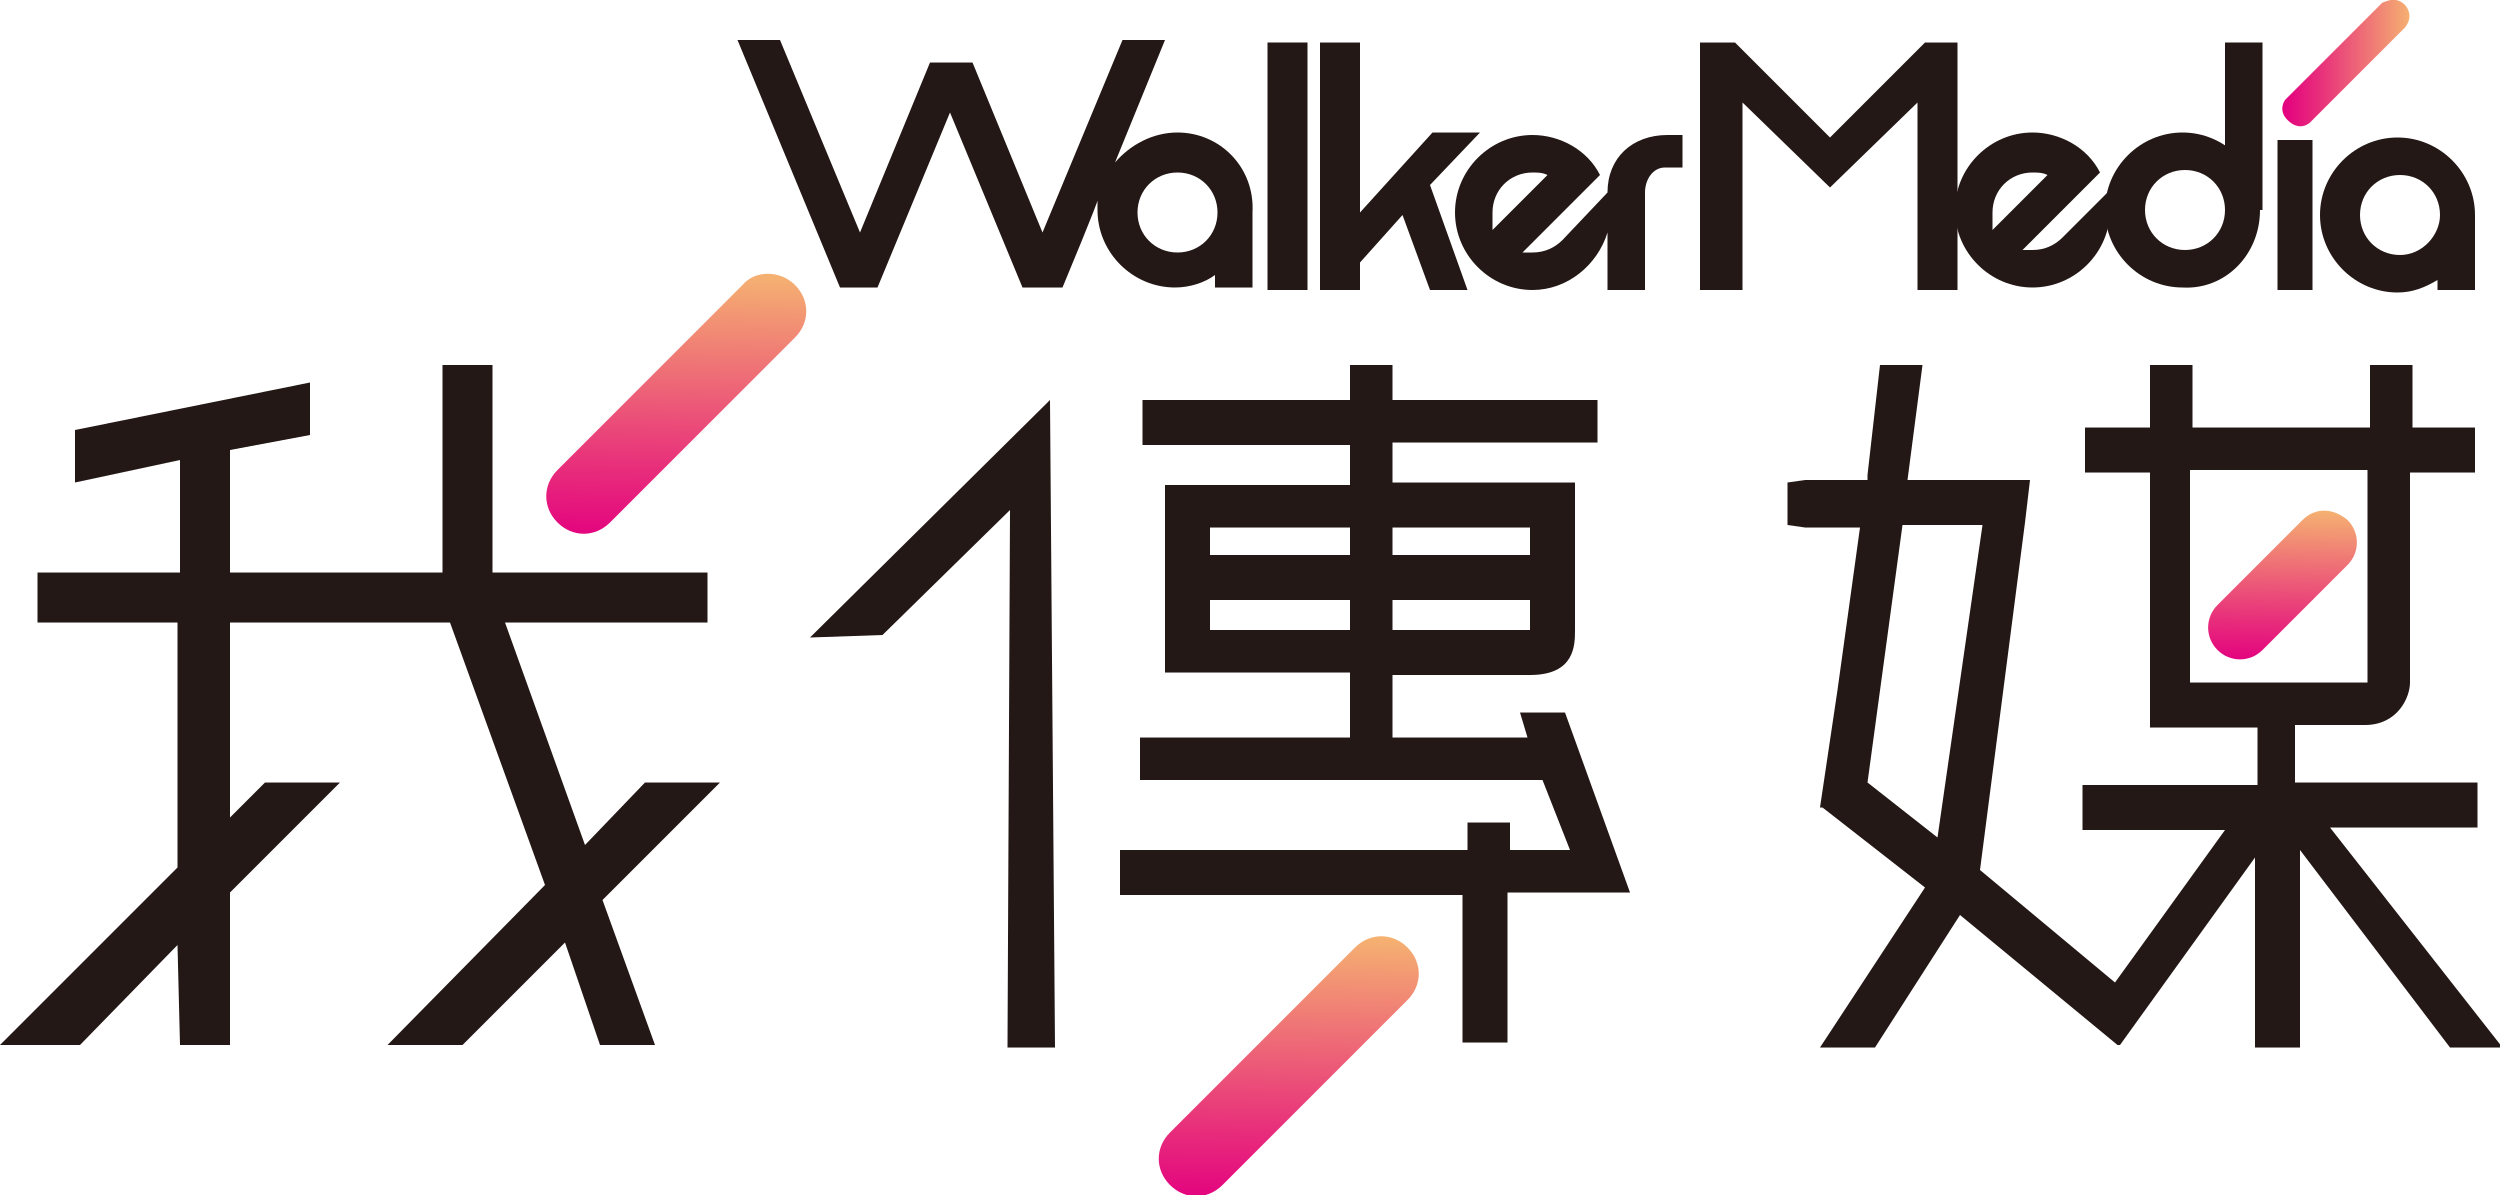
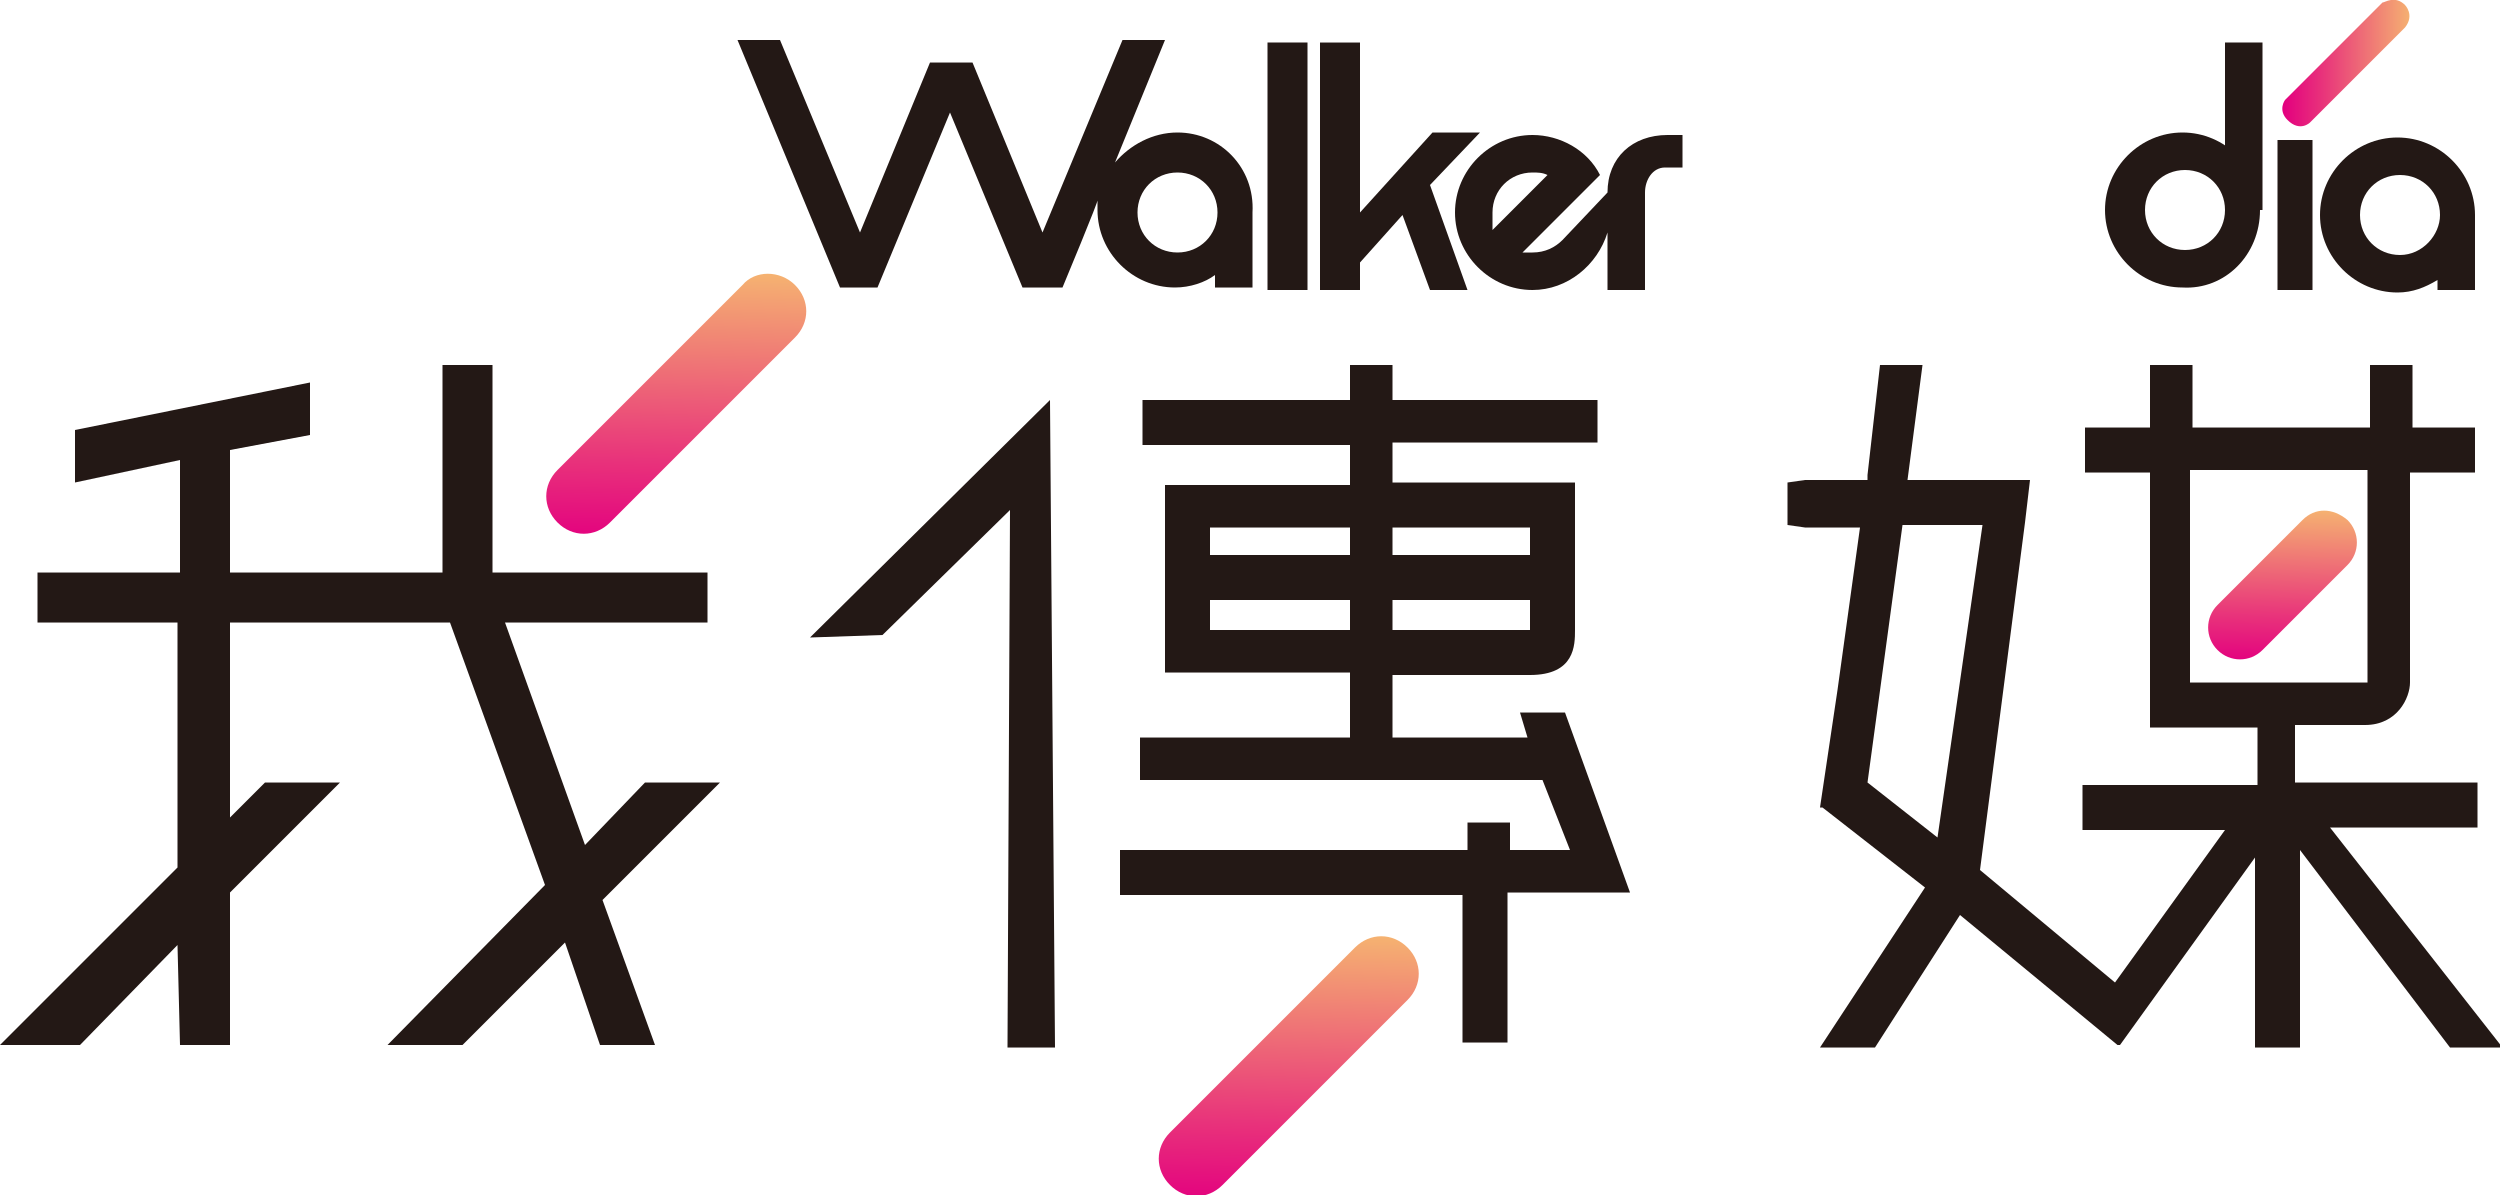
<svg xmlns="http://www.w3.org/2000/svg" version="1.1" id="圖層_1" x="0px" y="0px" viewBox="0 0 100 47.8" style="enable-background:new 0 0 100 47.8;" xml:space="preserve">
  <style type="text/css">
	.st0{fill:#231815;}
	.st1{fill:url(#SVGID_1_);}
	.st2{fill:#E22B23;}
	.st3{fill:url(#SVGID_2_);}
	.st4{fill:url(#SVGID_3_);}
	.st5{fill:url(#SVGID_4_);}
</style>
  <g>
    <g>
      <polygon class="st0" points="35.3,25.4 40.4,20.4 40.3,41.9 42.2,41.9 42,16 32.4,25.5   " />
      <path class="st0" d="M62.6,28.5l-1.8,0l0.3,1h-5.4v-2.5c0,0,3.7,0,5.5,0c1.8,0,1.8-1.2,1.8-1.8c0-0.6,0-5,0-5v-0.9H63h-1.8h-5.5    v-1.6h8.2v-0.1V16v0h-8.2v-1.4H54V16h-8.3v1.8H54v1.6h-5.6h-1.8v1.8v1.1V24v1.2v1.7v0H54v2.6h-8.4v0v1.6v0.1h16.1l1.1,2.8h-2.4    v-1.1h0h-1.6h-0.1v1.1H44.8v0.2v1.6v0h13.7v5.9h0.1h1.6h0.1v-6h3.1H64h0.3h0.9L62.6,28.5z M54,24v1.2h-5.6V24H54z M55.7,24h5.5    v1.2h-5.5V24z M61.2,21.1v1.1h-5.5v-1.1H61.2z M54,22.2h-5.6v-1.1H54V22.2z" />
    </g>
    <polygon class="st0" points="28.8,31.3 25.8,31.3 23.4,33.8 20.2,24.9 28.3,24.9 28.3,22.9 19.7,22.9 19.7,14.6 17.7,14.6    17.7,22.9 9.2,22.9 9.2,18 12.4,17.4 12.4,15.3 3,17.2 3,19.3 7.2,18.4 7.2,22.9 1.5,22.9 1.5,24.9 7.1,24.9 7.1,34.7 0,41.8    3.2,41.8 7.1,37.8 7.2,41.8 9.2,41.8 9.2,35.7 13.6,31.3 10.6,31.3 9.2,32.7 9.2,24.9 18,24.9 21.8,35.4 15.5,41.8 18.5,41.8    22.6,37.7 24,41.8 26.2,41.8 24.1,36  " />
    <path class="st0" d="M93.2,33.1h5.9v-0.4v-1.4v0l-4.3,0h-3l0-2.3c0,0,1.5,0,2.8,0c1.3,0,1.8-1.1,1.8-1.7s0-8.4,0-8.4H99v-0.7l0-1.1   h0v0h-2.5l0-2.5h0h-1.5h-0.2v2.5h-7.1v-2.5h-0.2h-1.5h0V16l0,1.1h-2.6v1.8h2.6l0,9.5l0-0.2h0l0,0.9h4.3l0,2.3h-7v1.4v0.4H89   l-4.4,6.1l-5.4-4.5L81,20.9l0.2-1.7l0,0l0,0l-4.9,0l0.6-4.6h0h-1.7h0L74.7,19l0,0.2l-2.5,0l-0.7,0.1v1.7l0.7,0.1h2.2l-0.9,6.5   l-0.7,4.7l0.1,0l4.1,3.2l-4.2,6.4H75l3.4-5.3l6.3,5.2v0l0.1,0l5.4-7.5v7.6h1.8v-7.9l6,7.9h2.1L93.2,33.1z M77.5,33.5l-2.8-2.2   L76.1,21h3.2L77.5,33.5z M87.6,27.3L87.6,27.3l0-3.3h0v-1.8h0l0-3.4h7.1h0l0,2.7v5.1l0,0.7h0H87.6z" />
    <linearGradient id="SVGID_1_" gradientUnits="userSpaceOnUse" x1="-188.626" y1="84.144" x2="-184.163" y2="79.867" gradientTransform="matrix(0.707 -0.707 0.707 0.707 165.077 -166.308)">
      <stop offset="0" style="stop-color:#E3007F" />
      <stop offset="0.288" style="stop-color:#E8307B" />
      <stop offset="0.941" style="stop-color:#F4A772" />
      <stop offset="1" style="stop-color:#F5B271" />
    </linearGradient>
    <path class="st1" d="M92.1,20.8l-3.4,3.4c-0.5,0.5-0.5,1.3,0,1.8c0.5,0.5,1.3,0.5,1.8,0l3.4-3.4c0.5-0.5,0.5-1.3,0-1.8   C93.3,20.3,92.6,20.3,92.1,20.8z" />
  </g>
  <path class="st0" d="M42.7,10.9" />
  <path class="st2" d="M74.6,13.3" />
  <g>
    <g>
      <rect x="50.7" y="1.7" class="st0" width="1.6" height="9.9" />
      <polygon class="st0" points="59.2,5.3 57.3,5.3 54.4,8.5 54.4,1.7 52.8,1.7 52.8,11.6 54.4,11.6 54.4,10.5 56.1,8.6 57.2,11.6     58.7,11.6 57.2,7.4   " />
      <path class="st0" d="M64.3,7.7L64.3,7.7l-1.8,1.9l0,0c-0.3,0.3-0.7,0.5-1.2,0.5c-0.1,0-0.2,0-0.4,0L64,7c-0.5-1-1.6-1.6-2.7-1.6    c-1.7,0-3.1,1.4-3.1,3.1c0,1.7,1.4,3.1,3.1,3.1c1.4,0,2.6-1,3-2.3v2.3h1.5V7.7c0-0.5,0.3-1,0.8-1h0.7V5.4h-0.6    C65.3,5.4,64.3,6.3,64.3,7.7z M59.7,8.5c0-0.9,0.7-1.6,1.6-1.6c0.2,0,0.4,0,0.6,0.1l-2.2,2.2C59.7,8.9,59.7,8.7,59.7,8.5z" />
    </g>
    <path class="st0" d="M47.1,5.3c-1,0-1.9,0.5-2.5,1.2c0,0,2-4.9,2-4.9h-1.7l-3.2,7.7l-2.8-6.8h-1.7l-2.8,6.8l-3.2-7.7h-1.7l4.1,9.9   h1.5l2.9-7l2.9,7h1.6c0,0,1.5-3.6,1.4-3.5c0,0.1,0,0.3,0,0.4c0,1.7,1.4,3.1,3.1,3.1c0.6,0,1.2-0.2,1.6-0.5v0.5h1.5V8.5   C50.2,6.7,48.8,5.3,47.1,5.3z M47.1,10.1c-0.9,0-1.6-0.7-1.6-1.6c0-0.9,0.7-1.6,1.6-1.6s1.6,0.7,1.6,1.6   C48.7,9.4,48,10.1,47.1,10.1z" />
  </g>
  <g>
-     <path class="st0" d="M68,1.7h1.4l3.8,3.8L77,1.7h1.3l0,9.9h-1.6V4.1l-3.5,3.4l-3.5-3.4v7.5H68V1.7z" />
-   </g>
-   <path class="st0" d="M82.5,9.5L82.5,9.5c-0.3,0.3-0.7,0.5-1.2,0.5c-0.1,0-0.2,0-0.4,0L84,6.9c-0.5-1-1.6-1.6-2.7-1.6  c-1.7,0-3.1,1.4-3.1,3.1c0,1.7,1.4,3.1,3.1,3.1c1.7,0,3.1-1.4,3.1-3.1c0-0.3,0-0.5-0.1-0.7L82.5,9.5z M79.7,8.5  c0-0.9,0.7-1.6,1.6-1.6c0.2,0,0.4,0,0.6,0.1l-2.2,2.2C79.7,8.9,79.7,8.7,79.7,8.5z" />
+     </g>
  <path class="st0" d="M99,8.6c0-1.7-1.4-3.1-3.1-3.1s-3.1,1.4-3.1,3.1c0,1.7,1.4,3.1,3.1,3.1c0.6,0,1.1-0.2,1.6-0.5v0.4H99V8.6  L99,8.6z M96,10.2c-0.9,0-1.6-0.7-1.6-1.6C94.4,7.7,95.1,7,96,7c0.9,0,1.6,0.7,1.6,1.6C97.6,9.4,96.9,10.2,96,10.2z" />
  <rect x="91.1" y="5.6" class="st0" width="1.4" height="6" />
  <path class="st0" d="M90.4,8.4c0-1.7-1.4-3.1-3.1-3.1c-1.7,0-3.1,1.4-3.1,3.1c0,1.7,1.4,3.1,3.1,3.1C89,11.6,90.4,10.2,90.4,8.4z   M89,8.4c0,0.9-0.7,1.6-1.6,1.6s-1.6-0.7-1.6-1.6c0-0.9,0.7-1.6,1.6-1.6S89,7.5,89,8.4z" />
  <path class="st0" d="M89,1.7h1.5v6.7H89V1.7z" />
  <linearGradient id="SVGID_2_" gradientUnits="userSpaceOnUse" x1="91.347" y1="2.538" x2="96.434" y2="2.538">
    <stop offset="0" style="stop-color:#E3007F" />
    <stop offset="0.288" style="stop-color:#E8307B" />
    <stop offset="0.941" style="stop-color:#F4A772" />
    <stop offset="1" style="stop-color:#F5B271" />
  </linearGradient>
  <path class="st3" d="M96.2,0.2c0,0,0.4,0.4,0,0.9c-0.5,0.5-3.8,3.8-3.8,3.8S92,5.3,91.5,4.8c-0.4-0.4-0.1-0.8-0.1-0.8l3.9-3.9  C95.4,0.1,95.8-0.2,96.2,0.2z" />
  <linearGradient id="SVGID_3_" gradientUnits="userSpaceOnUse" x1="-230.705" y1="35.281" x2="-222.875" y2="27.777" gradientTransform="matrix(0.707 -0.707 0.707 0.707 165.077 -166.308)">
    <stop offset="0" style="stop-color:#E3007F" />
    <stop offset="0.288" style="stop-color:#E8307B" />
    <stop offset="0.941" style="stop-color:#F4A772" />
    <stop offset="1" style="stop-color:#F5B271" />
  </linearGradient>
  <path class="st4" d="M29.7,11.4l-7.4,7.4c-0.6,0.6-0.6,1.5,0,2.1c0.6,0.6,1.5,0.6,2.1,0l7.4-7.4c0.6-0.6,0.6-1.5,0-2.1  C31.2,10.8,30.2,10.8,29.7,11.4z" />
  <linearGradient id="SVGID_4_" gradientUnits="userSpaceOnUse" x1="-232.074" y1="71.385" x2="-224.244" y2="63.881" gradientTransform="matrix(0.707 -0.707 0.707 0.707 165.077 -166.308)">
    <stop offset="0" style="stop-color:#E3007F" />
    <stop offset="0.288" style="stop-color:#E8307B" />
    <stop offset="0.941" style="stop-color:#F4A772" />
    <stop offset="1" style="stop-color:#F5B271" />
  </linearGradient>
  <path class="st5" d="M54.2,37.9l-7.4,7.4c-0.6,0.6-0.6,1.5,0,2.1c0.6,0.6,1.5,0.6,2.1,0l7.4-7.4c0.6-0.6,0.6-1.5,0-2.1  C55.7,37.3,54.8,37.3,54.2,37.9z" />
</svg>